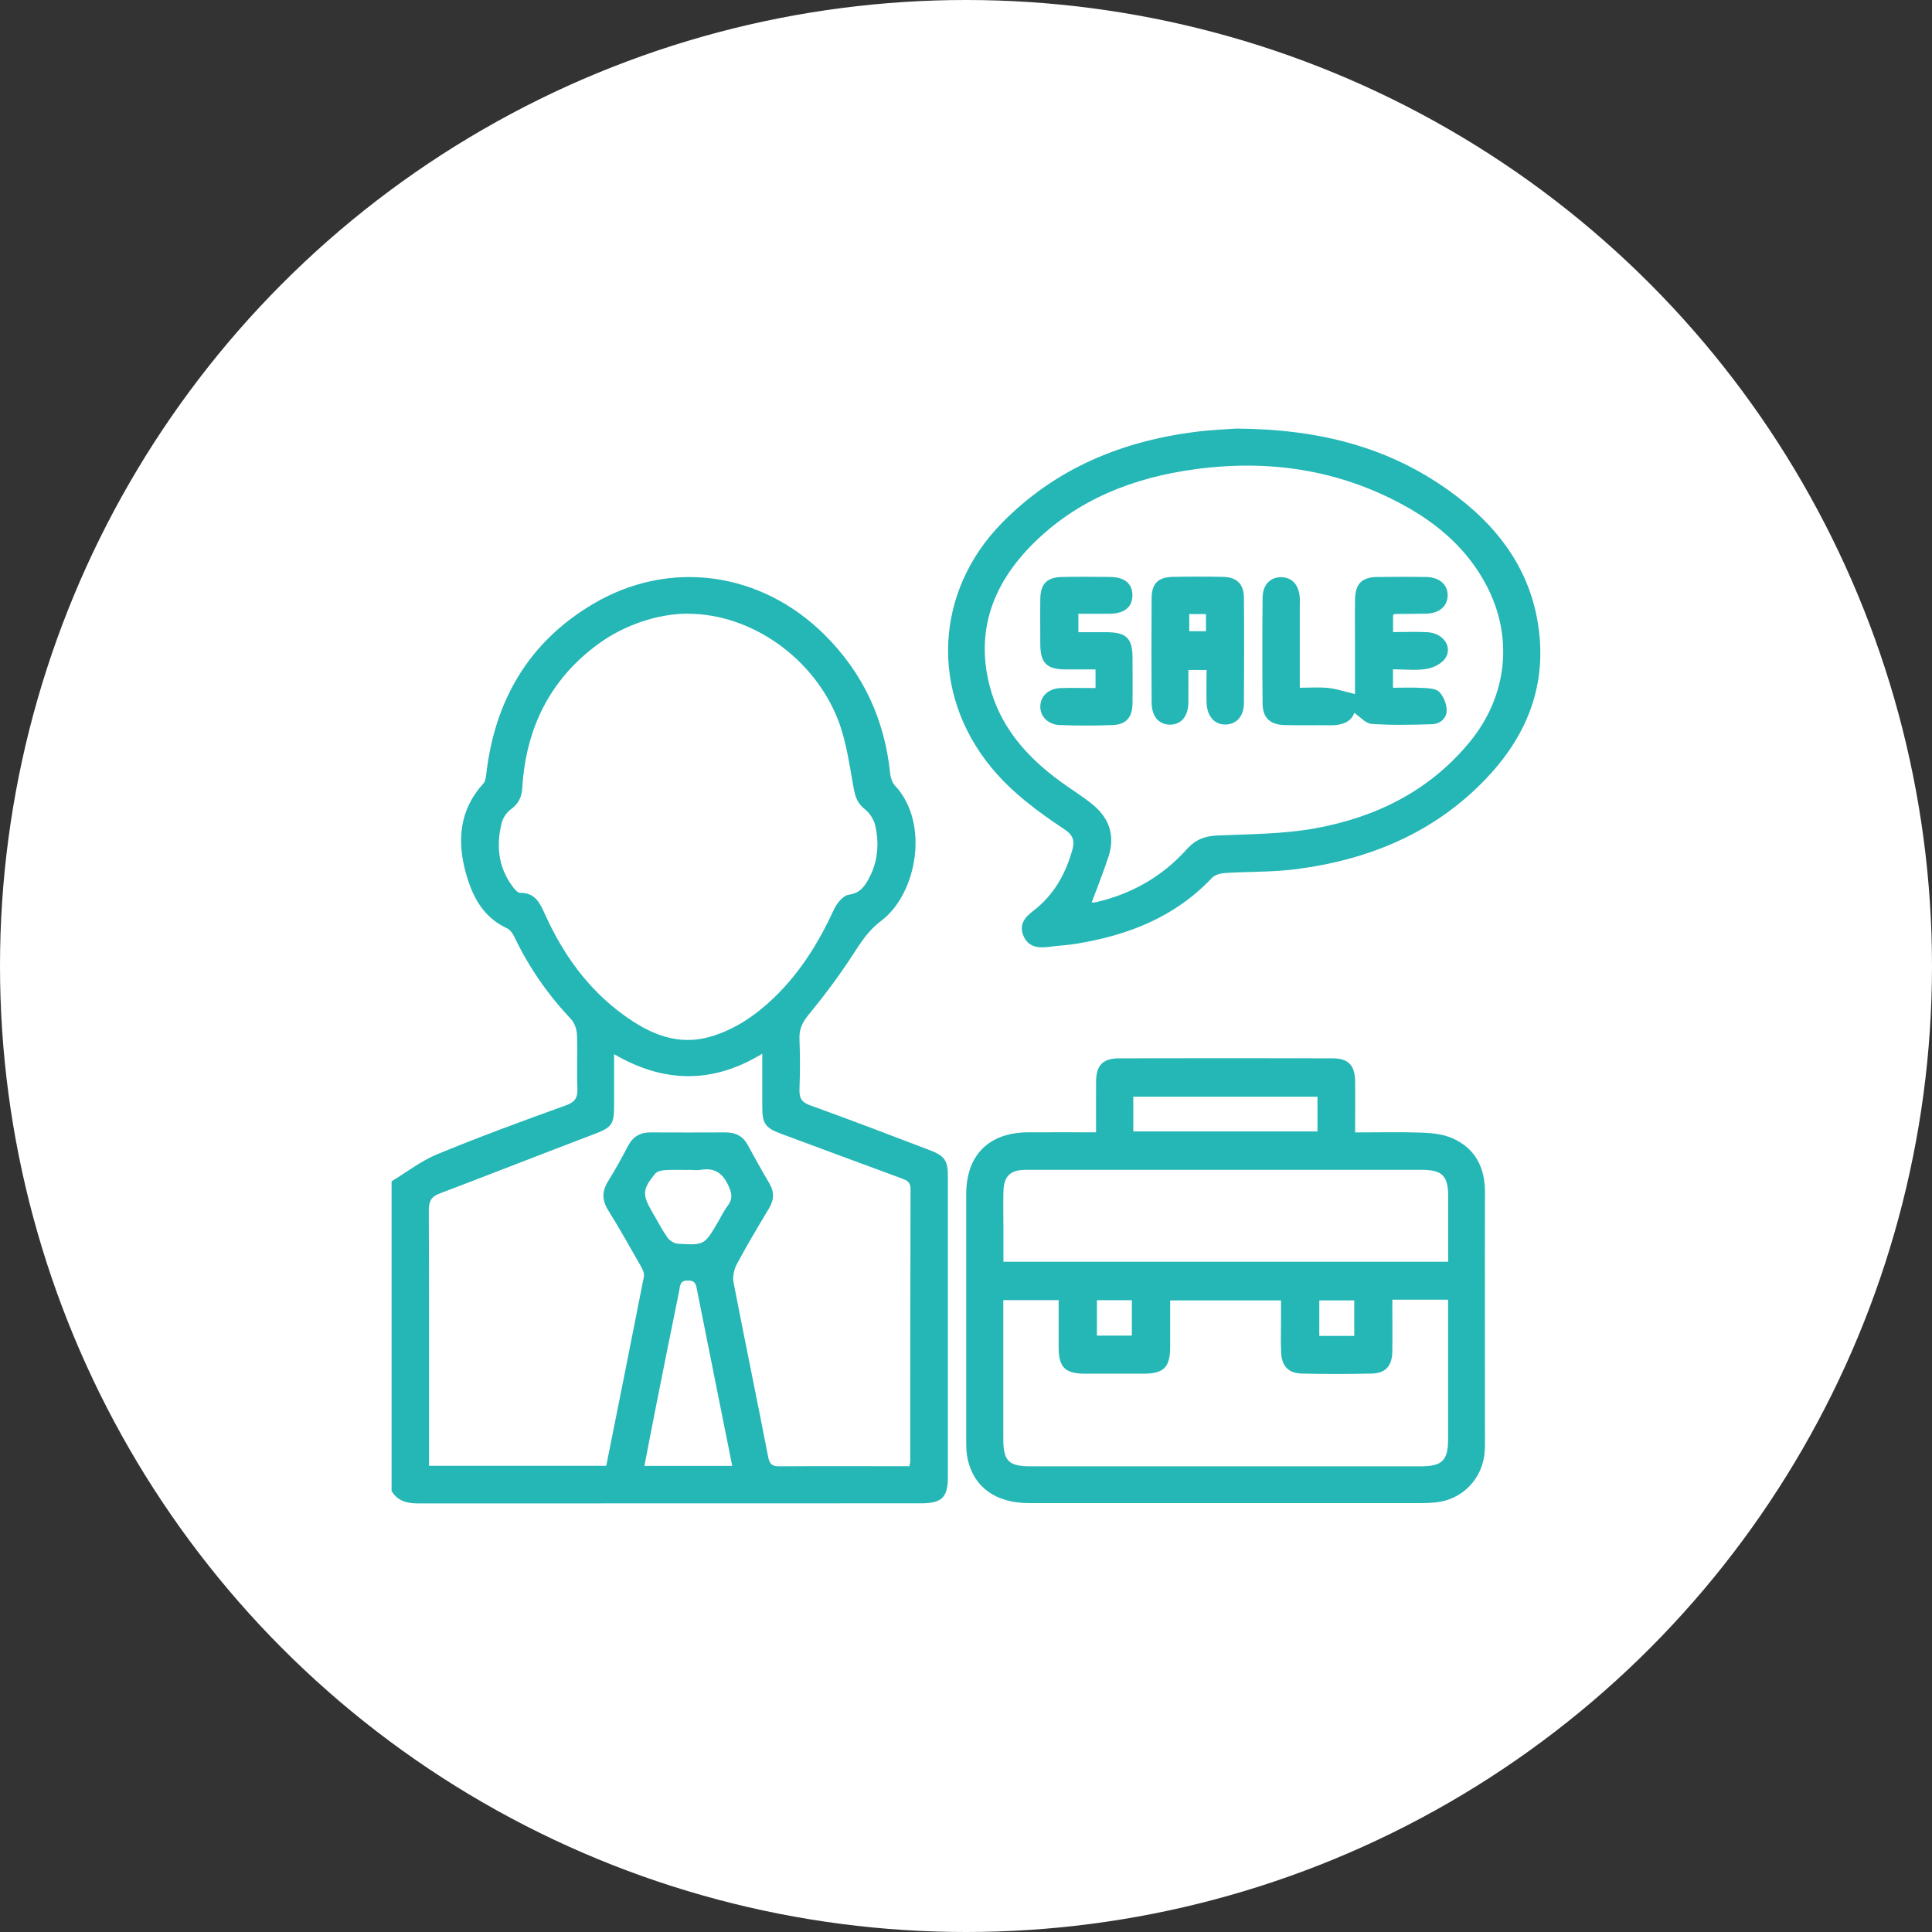
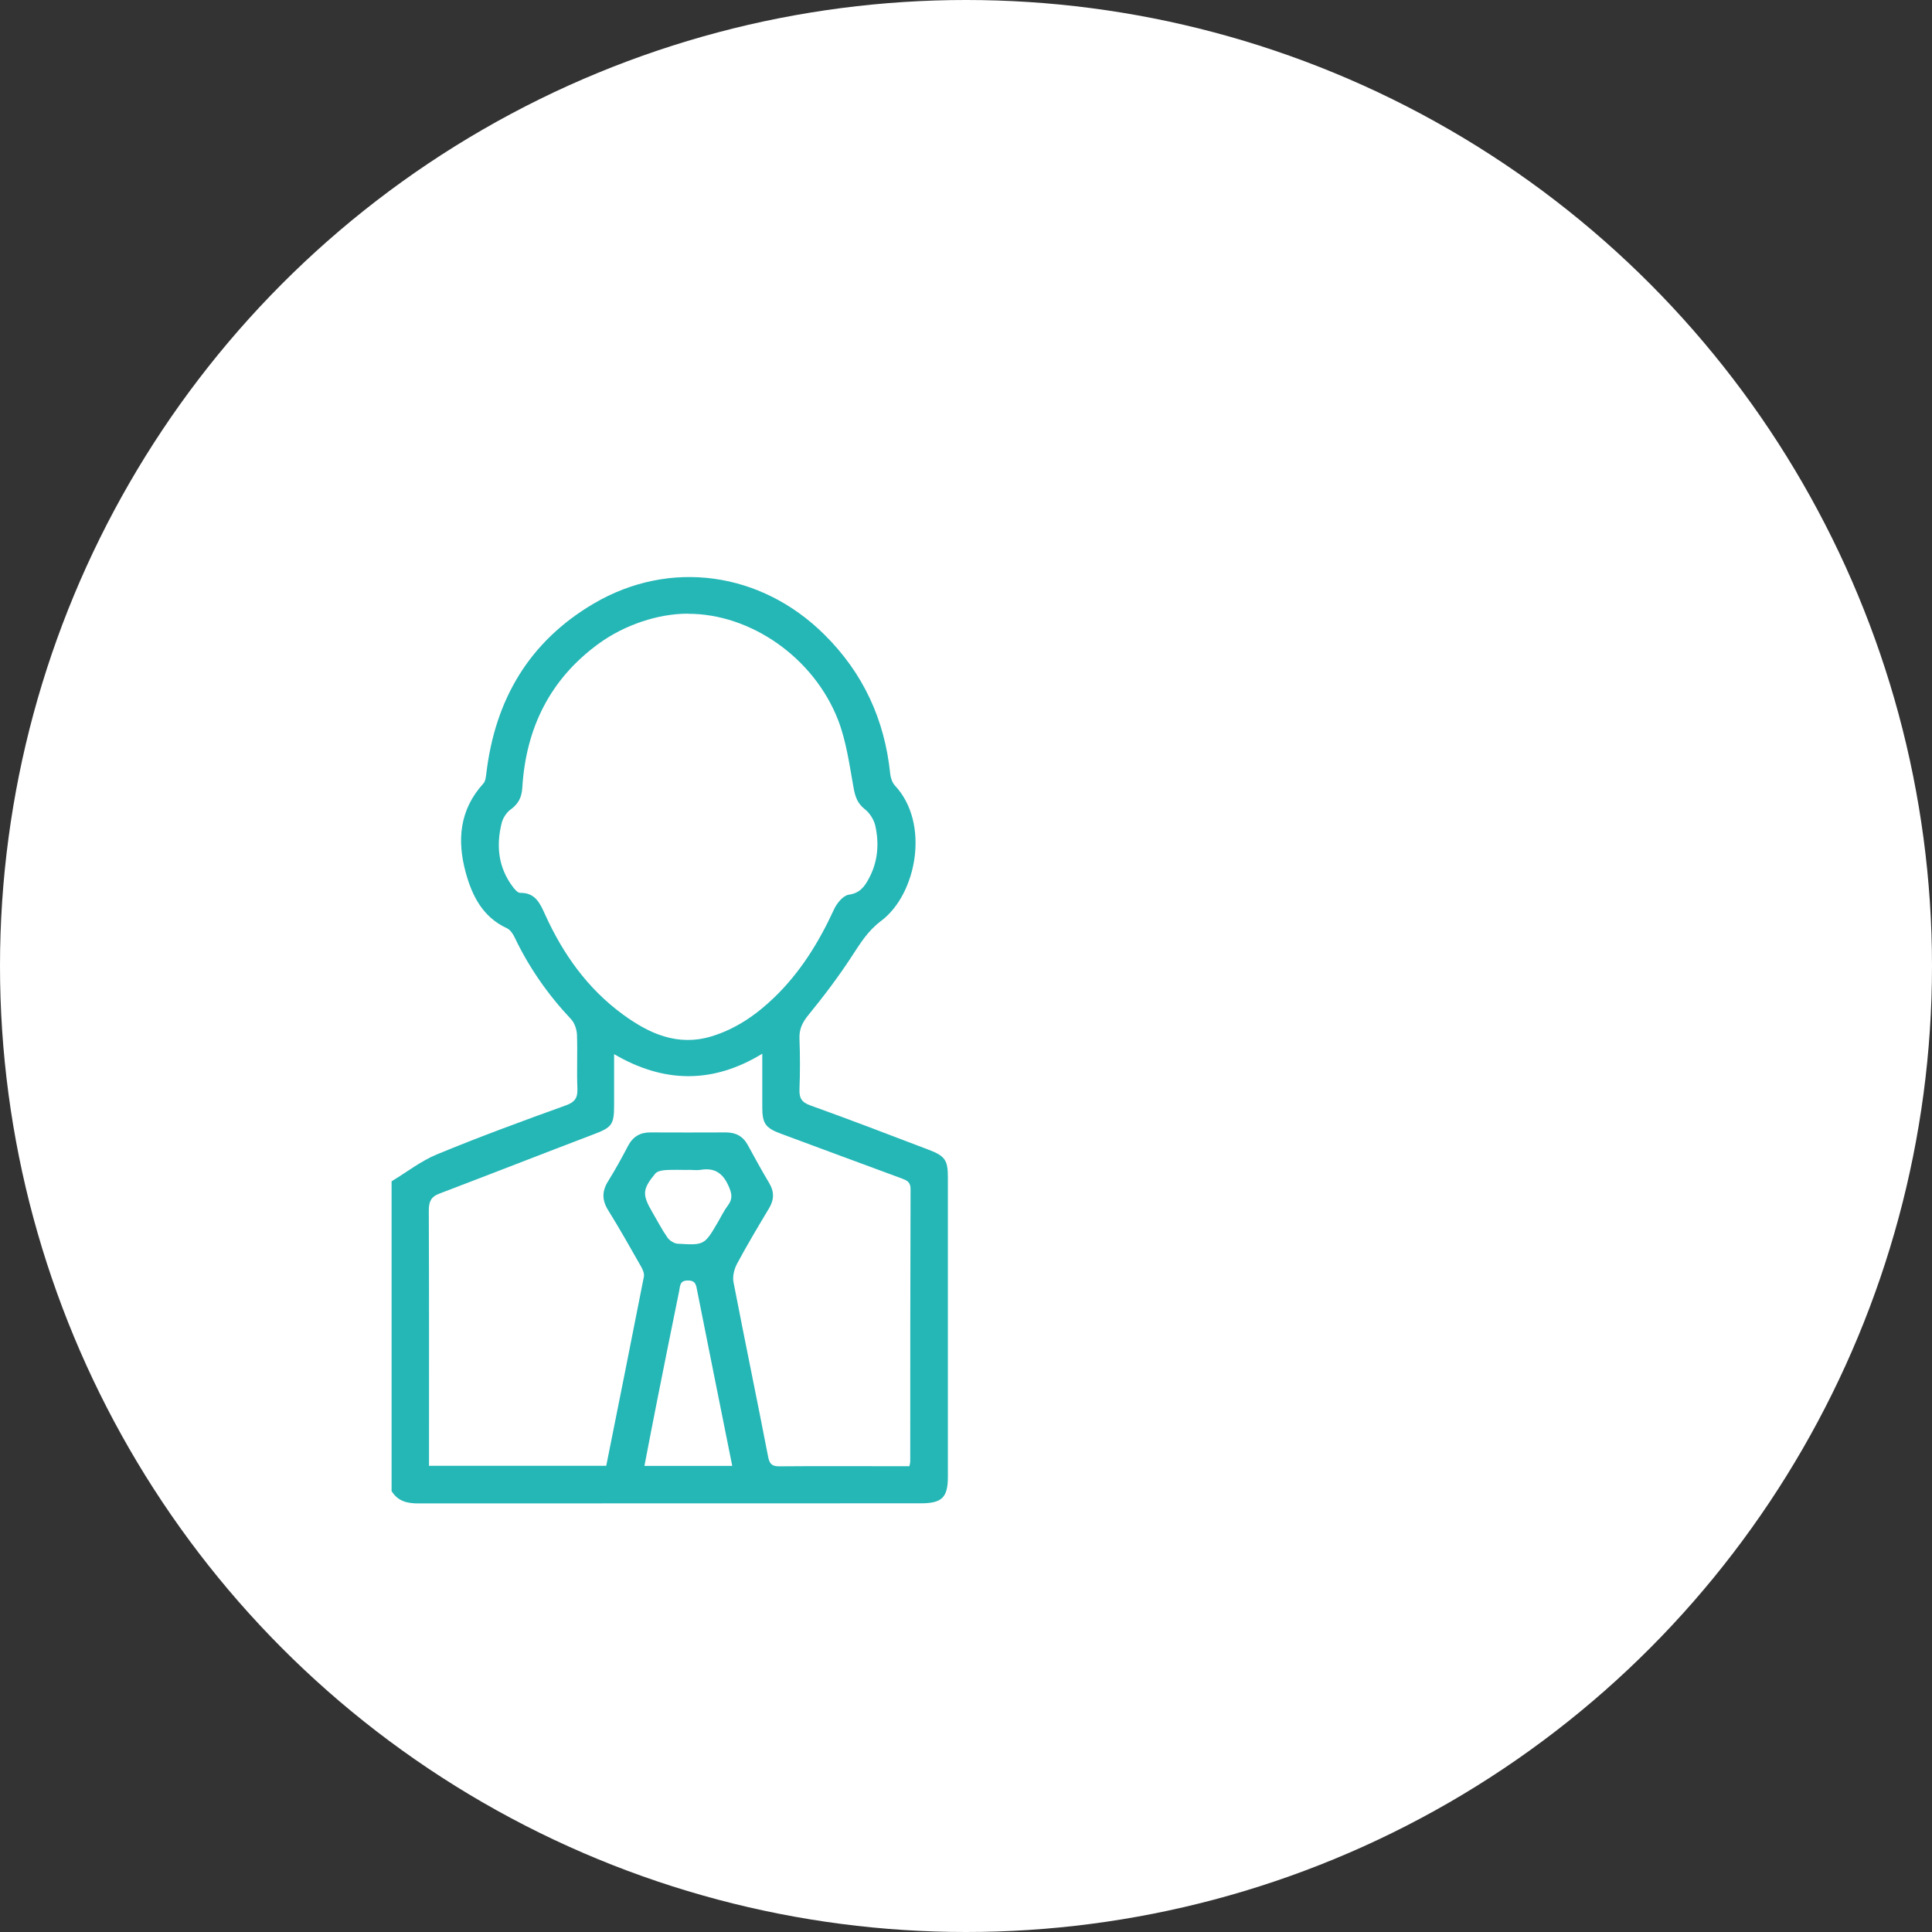
<svg xmlns="http://www.w3.org/2000/svg" id="_レイヤー_2" viewBox="0 0 180.18 180.18">
  <rect x="0" y="0" width="180.18" height="180.18" fill="#333333" stroke="none" />
  <defs>
    <style>.cls-1{fill:#25b6b6;}.cls-2{fill:#fff;}</style>
  </defs>
  <g id="_レイヤー_1-2">
    <circle class="cls-2" cx="90.09" cy="90.09" r="90.09" />
    <path class="cls-1" d="M36.52,110.17c1.41-.85,2.74-1.9,4.25-2.52,3.95-1.63,7.97-3.11,12-4.56.85-.31,1.11-.7,1.08-1.56-.07-1.67.02-3.35-.04-5.02-.02-.5-.22-1.11-.56-1.47-2.15-2.28-3.91-4.8-5.26-7.63-.15-.32-.41-.7-.71-.84-2.24-1.03-3.24-2.99-3.84-5.18-.83-3.02-.59-5.87,1.64-8.32.2-.22.24-.64.28-.97.82-6.86,3.99-12.27,10.01-15.81,7.1-4.17,15.6-2.98,21.52,2.9,3.61,3.58,5.61,7.91,6.13,12.96.04.39.19.84.44,1.11,3.29,3.51,2.03,10.13-1.27,12.61-1.28.96-1.95,2.1-2.76,3.33-1.23,1.89-2.6,3.7-4.03,5.45-.57.7-.88,1.33-.84,2.23.06,1.57.06,3.14,0,4.71-.03.82.2,1.21,1.01,1.5,3.7,1.33,7.38,2.74,11.05,4.14,1.52.58,1.78.98,1.78,2.56,0,9.31,0,18.63,0,27.94,0,1.92-.55,2.47-2.51,2.47-15.63,0-31.25,0-46.88.01-1.05,0-1.91-.21-2.49-1.15,0-9.63,0-19.26,0-28.89ZM39.98,136.7h16.56c1.18-5.9,2.36-11.77,3.51-17.64.06-.29-.11-.67-.27-.95-1-1.76-1.99-3.52-3.06-5.24-.59-.95-.59-1.78,0-2.72.66-1.06,1.27-2.17,1.85-3.28.46-.87,1.13-1.27,2.11-1.26,2.34.01,4.67.01,7.01,0,.92,0,1.6.35,2.05,1.18.65,1.19,1.3,2.38,2,3.55.48.81.46,1.55-.02,2.35-1.02,1.7-2.04,3.41-2.98,5.16-.27.5-.44,1.2-.33,1.74,1.05,5.44,2.18,10.86,3.23,16.29.14.72.42.88,1.09.87,3.49-.03,6.98-.01,10.46-.01.55,0,1.09,0,1.62,0,.05-.23.08-.33.08-.43,0-8.48,0-16.95.03-25.43,0-.66-.36-.8-.83-.98-3.76-1.38-7.51-2.78-11.26-4.17-1.44-.53-1.74-.95-1.74-2.47,0-1.59,0-3.18,0-4.99-4.66,2.84-9.22,2.73-13.82.04,0,1.76,0,3.29,0,4.82,0,1.76-.23,2.02-1.89,2.65-4.81,1.83-9.6,3.71-14.41,5.54-.8.3-.98.78-.98,1.58.03,7.53.02,15.07.02,22.6v1.17ZM64.15,57.23c-2.77,0-5.89,1.04-8.29,2.78-4.57,3.32-6.81,7.89-7.15,13.45-.05.87-.35,1.5-1.07,2.02-.39.28-.73.79-.85,1.26-.53,2.12-.33,4.15,1.03,5.96.18.24.46.57.69.57,1.42-.03,1.86.99,2.33,2.03,1.67,3.68,3.96,6.9,7.24,9.3,2.46,1.8,5.11,3.01,8.28,2.05,2.26-.69,4.13-1.98,5.81-3.59,2.45-2.35,4.2-5.18,5.61-8.25.26-.57.86-1.3,1.38-1.37,1.01-.14,1.45-.73,1.85-1.47.86-1.57,1-3.26.62-4.97-.13-.56-.52-1.18-.97-1.53-.71-.55-.91-1.2-1.06-2.03-.38-2.11-.67-4.29-1.43-6.27-2.27-5.86-8.18-9.94-14.01-9.93ZM68.29,136.71c-1.1-5.5-2.19-10.89-3.26-16.29-.11-.53-.11-1.01-.89-1-.76,0-.71.53-.8.98-.7,3.41-1.38,6.83-2.06,10.24-.4,2-.78,4-1.18,6.07h8.2ZM64.19,109.11c-.7,0-1.39-.03-2.09.01-.34.02-.8.1-.99.33-1.22,1.48-1.23,1.96-.25,3.64.46.78.87,1.59,1.39,2.33.2.28.62.55.95.57,2.5.15,2.5.13,3.77-2.04.3-.51.55-1.05.91-1.52.49-.65.37-1.17.04-1.88-.54-1.19-1.32-1.66-2.58-1.45-.37.06-.76,0-1.15,0Z" />
-     <path class="cls-1" d="M102.22,105.61c0-1.68-.01-3.21,0-4.74.01-1.52.63-2.17,2.16-2.17,6.63-.01,13.25-.02,19.88,0,1.48,0,2.09.64,2.12,2.11.02,1.56,0,3.12,0,4.8,2.17,0,4.22-.05,6.27.02.96.04,1.98.15,2.84.54,2.13.96,3.01,2.75,3,5.06-.02,7.78,0,15.55,0,23.33,0,.24,0,.49-.02.73-.14,2.57-2.07,4.6-4.63,4.83-.42.04-.83.06-1.25.06-12.21,0-24.41,0-36.62,0-3.11,0-5.16-1.48-5.73-4.13-.11-.51-.13-1.04-.13-1.56,0-7.71,0-15.41,0-23.12,0-3.65,2.12-5.76,5.8-5.77,2.05-.01,4.11,0,6.32,0ZM93.57,121.26c0,.45,0,.8,0,1.14,0,3.94,0,7.88,0,11.82,0,2.03.51,2.53,2.53,2.53,12.13,0,24.26,0,36.39,0,2.01,0,2.56-.54,2.56-2.53,0-3.97,0-7.95,0-11.92,0-.34,0-.67,0-1.09h-5.2c0,1.7.02,3.26,0,4.82-.02,1.36-.63,2.05-1.95,2.07-2.16.05-4.32.05-6.48,0-1.27-.03-1.89-.69-1.94-1.99-.05-1.08-.01-2.16-.01-3.24,0-.54,0-1.08,0-1.59h-10.34c0,1.51,0,2.93,0,4.35,0,1.86-.59,2.47-2.42,2.48-1.85,0-3.7,0-5.54,0-1.84,0-2.44-.61-2.44-2.45,0-1.45,0-2.91,0-4.41h-5.16ZM135.06,117.67c0-2.11,0-4.09,0-6.08,0-1.94-.55-2.49-2.48-2.49-8.51,0-17.02,0-25.52,0-3.8,0-7.6,0-11.4,0-1.44,0-2.04.59-2.08,2.02-.03,1.18,0,2.37,0,3.56,0,.99,0,1.98,0,2.99h41.49ZM105.69,105.52h17.18v-3.24h-17.18v3.24ZM102.3,121.26v3.3h3.26v-3.3h-3.26ZM126.3,124.59v-3.31h-3.26v3.31h3.26Z" />
-     <path class="cls-1" d="M115.32,39.97c7.62.05,14.09,1.69,19.78,5.76,4.54,3.24,7.75,7.42,8.43,13.14.65,5.4-1.3,9.95-4.97,13.78-4.83,5.05-10.94,7.55-17.77,8.42-2.17.27-4.38.21-6.57.35-.41.03-.93.17-1.19.45-3.44,3.65-7.81,5.35-12.63,6.14-.86.14-1.73.18-2.6.3-1.01.13-1.92,0-2.36-1.05-.43-1.03.14-1.72.92-2.31,1.91-1.46,3.01-3.42,3.65-5.7.24-.86.03-1.39-.67-1.86-2.53-1.68-4.97-3.47-6.92-5.85-5.7-6.96-5.27-16.37,1.03-22.78,4.98-5.07,11.14-7.61,18.08-8.49,1.48-.19,2.99-.24,3.79-.3ZM101.81,84.18c.12-.01.29-.02.45-.05,3.32-.78,6.16-2.4,8.43-4.94.78-.87,1.65-1.22,2.82-1.27,3.06-.13,6.16-.13,9.15-.67,5.66-1.03,10.64-3.48,14.39-8.03,3.52-4.27,4.14-9.78,1.56-14.66-1.73-3.28-4.42-5.64-7.62-7.4-6.11-3.37-12.67-4.33-19.53-3.4-5.77.78-11.01,2.82-15.19,7.02-3.59,3.62-5.28,7.91-4.01,13.05.98,3.96,3.53,6.81,6.75,9.14.99.71,2.04,1.35,2.97,2.13,1.51,1.26,2.02,2.9,1.4,4.79-.47,1.44-1.04,2.85-1.58,4.31Z" />
-     <path class="cls-1" d="M129.91,62.43v1.71c.95,0,1.91-.04,2.87.02.5.03,1.17.06,1.46.38.39.42.67,1.11.68,1.69,0,.77-.61,1.29-1.38,1.31-1.88.06-3.76.1-5.63-.03-.56-.04-1.08-.68-1.61-1.03-.3.87-1.16,1.17-2.23,1.16-1.43-.02-2.86.02-4.29-.02-1.35-.04-2.02-.69-2.03-2.01-.03-3.28-.03-6.56,0-9.83,0-1.22.69-1.95,1.72-1.95,1.02,0,1.67.7,1.75,1.93.02.24,0,.49,0,.73,0,2.16,0,4.32,0,6.49,0,.34,0,.69,0,1.16.94,0,1.81-.07,2.66.02.81.09,1.6.36,2.49.57,0-1.11,0-2.45,0-3.79,0-1.67-.02-3.35,0-5.02.03-1.49.63-2.09,2.11-2.11,1.5-.02,3-.02,4.5,0,1.28.02,2.06.72,2.03,1.75-.03,1-.79,1.64-2.01,1.67-.98.02-1.95.02-2.93.03-.03,0-.06.03-.15.09v1.6c1.08,0,2.16-.05,3.22.01,1.44.09,2.34,1.33,1.67,2.4-.33.52-1.12.92-1.76,1.02-1.01.17-2.07.04-3.15.04Z" />
-     <path class="cls-1" d="M112.55,62.48h-1.72c0,1.04.01,2.04,0,3.04-.02,1.29-.68,2.07-1.72,2.06-1.03,0-1.7-.76-1.71-2.06-.02-3.24-.02-6.48,0-9.72.01-1.38.6-1.97,1.97-2,1.57-.03,3.13-.03,4.7,0,1.28.03,1.93.66,1.94,1.95.03,3.27.02,6.55,0,9.82,0,1.22-.69,1.97-1.69,2-1.03.03-1.74-.74-1.79-2.01-.04-1,0-2.01,0-3.09ZM110.91,57.27v1.6h1.56v-1.6h-1.56Z" />
-     <path class="cls-1" d="M102.17,64.14v-1.71c-.97,0-1.93,0-2.89,0-1.65-.02-2.25-.63-2.26-2.29,0-1.43-.02-2.86,0-4.28.02-1.42.63-2.03,2.05-2.05,1.5-.03,3-.02,4.49,0,1.34.02,2.05.63,2.05,1.7,0,1.11-.73,1.71-2.14,1.73-.94,0-1.87,0-2.9,0v1.72c.87,0,1.76,0,2.65,0,1.82.01,2.39.57,2.4,2.35,0,1.43.02,2.86,0,4.28-.02,1.32-.59,1.98-1.86,2.03-1.63.06-3.27.06-4.91,0-1.12-.04-1.85-.81-1.83-1.75.02-.95.76-1.66,1.89-1.7,1.04-.04,2.09,0,3.25,0Z" />
  </g>
</svg>